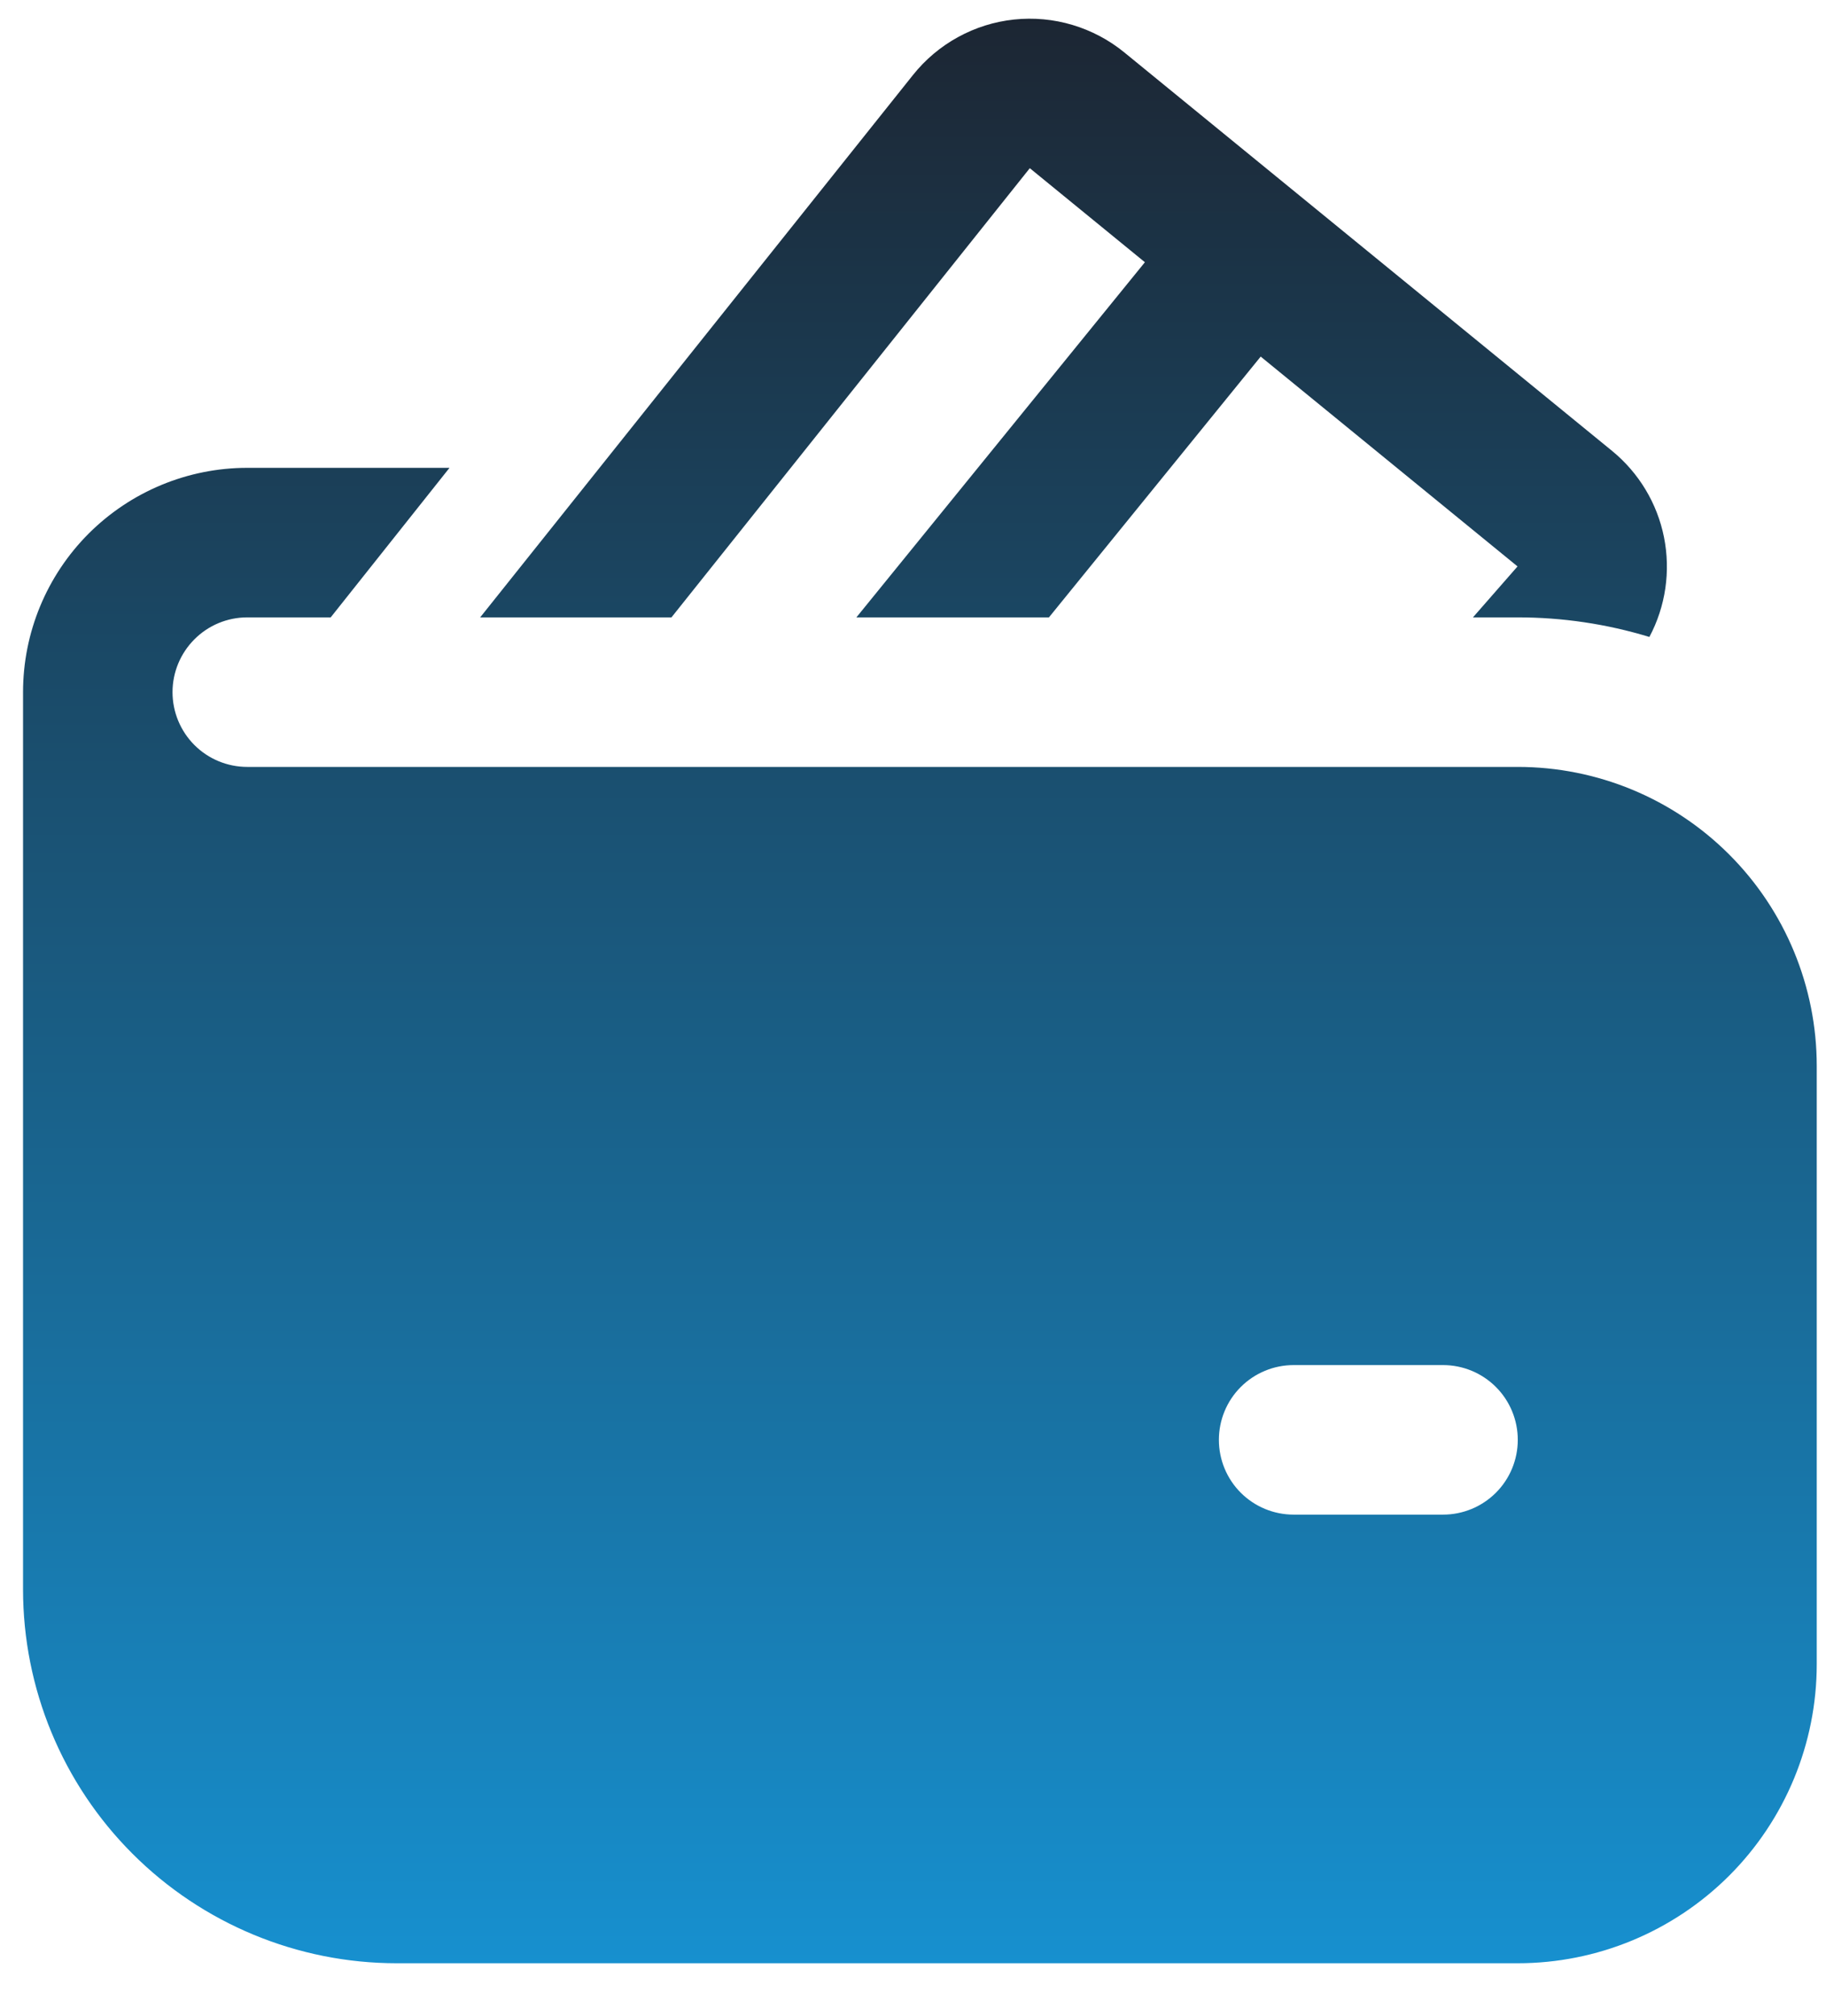
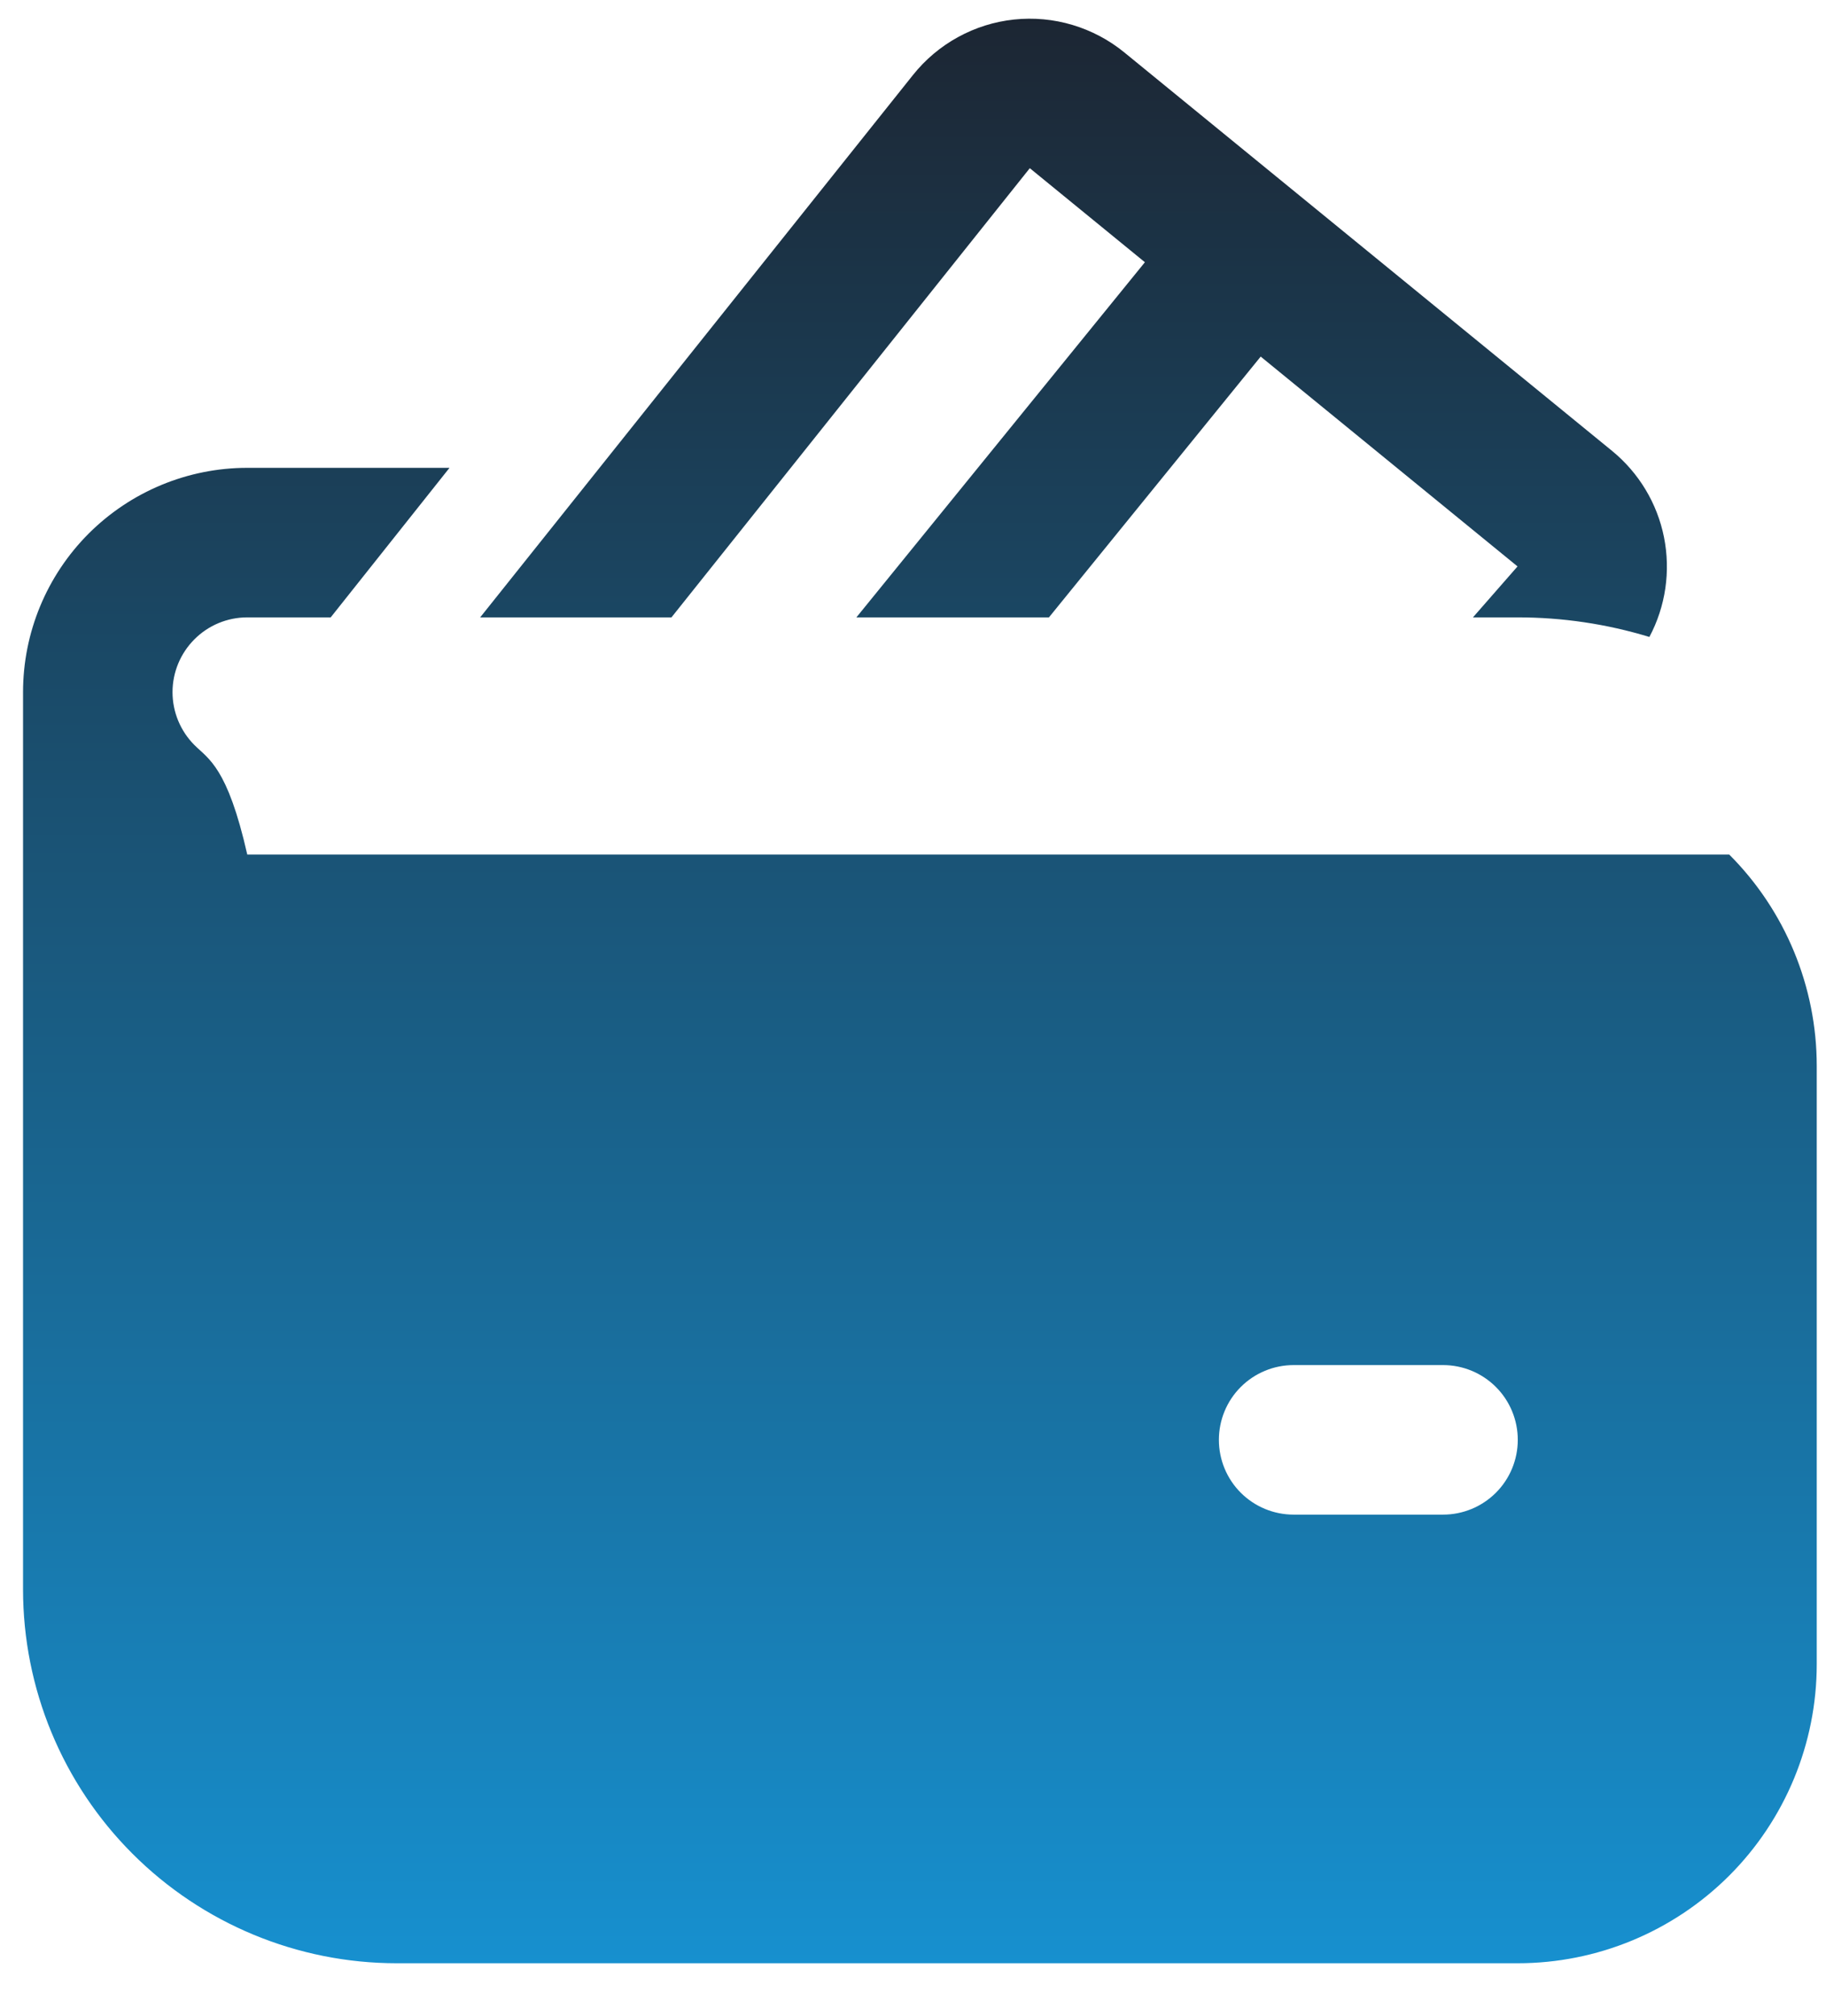
<svg xmlns="http://www.w3.org/2000/svg" width="29" height="32" viewBox="0 0 29 32" fill="none">
-   <path d="M17.857 0.833C17.614 0.634 17.334 0.486 17.033 0.396C16.733 0.306 16.417 0.277 16.105 0.31C15.792 0.343 15.49 0.438 15.215 0.589C14.939 0.74 14.697 0.944 14.501 1.189L7.626 9.801H10.664L16.355 2.67L18.183 4.163L13.601 9.801H16.659L20.022 5.661L24.101 8.992L23.393 9.801H24.105C24.813 9.801 25.517 9.905 26.195 10.112C26.453 9.627 26.535 9.067 26.427 8.528C26.319 7.989 26.027 7.505 25.601 7.157L17.857 0.833ZM2.74 10.988C2.74 10.674 2.865 10.372 3.088 10.149C3.31 9.926 3.612 9.801 3.927 9.801H5.252L7.139 7.427H3.927C2.983 7.427 2.077 7.803 1.409 8.47C0.741 9.138 0.366 10.044 0.366 10.988V25.232C0.366 26.806 0.991 28.316 2.104 29.428C3.217 30.541 4.727 31.167 6.301 31.167H24.105C25.365 31.167 26.572 30.666 27.463 29.776C28.353 28.886 28.853 27.678 28.853 26.419V16.923C28.853 15.664 28.353 14.456 27.463 13.566C26.572 12.675 25.365 12.175 24.105 12.175H3.927C3.612 12.175 3.31 12.05 3.088 11.828C2.865 11.605 2.74 11.303 2.74 10.988ZM20.545 21.671H22.919C23.233 21.671 23.535 21.796 23.758 22.019C23.98 22.241 24.105 22.543 24.105 22.858C24.105 23.173 23.98 23.475 23.758 23.697C23.535 23.92 23.233 24.045 22.919 24.045H20.545C20.23 24.045 19.928 23.92 19.705 23.697C19.483 23.475 19.358 23.173 19.358 22.858C19.358 22.543 19.483 22.241 19.705 22.019C19.928 21.796 20.23 21.671 20.545 21.671Z" fill="url(#paint0_linear_1698_420)" />
+   <path d="M17.857 0.833C17.614 0.634 17.334 0.486 17.033 0.396C16.733 0.306 16.417 0.277 16.105 0.31C15.792 0.343 15.49 0.438 15.215 0.589C14.939 0.74 14.697 0.944 14.501 1.189L7.626 9.801H10.664L16.355 2.67L18.183 4.163L13.601 9.801H16.659L20.022 5.661L24.101 8.992L23.393 9.801H24.105C24.813 9.801 25.517 9.905 26.195 10.112C26.453 9.627 26.535 9.067 26.427 8.528C26.319 7.989 26.027 7.505 25.601 7.157L17.857 0.833ZM2.74 10.988C2.74 10.674 2.865 10.372 3.088 10.149C3.31 9.926 3.612 9.801 3.927 9.801H5.252L7.139 7.427H3.927C2.983 7.427 2.077 7.803 1.409 8.47C0.741 9.138 0.366 10.044 0.366 10.988V25.232C0.366 26.806 0.991 28.316 2.104 29.428C3.217 30.541 4.727 31.167 6.301 31.167H24.105C25.365 31.167 26.572 30.666 27.463 29.776C28.353 28.886 28.853 27.678 28.853 26.419V16.923C28.853 15.664 28.353 14.456 27.463 13.566H3.927C3.612 12.175 3.31 12.05 3.088 11.828C2.865 11.605 2.74 11.303 2.74 10.988ZM20.545 21.671H22.919C23.233 21.671 23.535 21.796 23.758 22.019C23.98 22.241 24.105 22.543 24.105 22.858C24.105 23.173 23.98 23.475 23.758 23.697C23.535 23.92 23.233 24.045 22.919 24.045H20.545C20.23 24.045 19.928 23.92 19.705 23.697C19.483 23.475 19.358 23.173 19.358 22.858C19.358 22.543 19.483 22.241 19.705 22.019C19.928 21.796 20.23 21.671 20.545 21.671Z" fill="url(#paint0_linear_1698_420)" />
  <defs>
    <linearGradient id="paint0_linear_1698_420" x1="14.61" y1="0.297" x2="14.61" y2="31.167" gradientUnits="userSpaceOnUse">
      <stop stop-color="#1C2633" />
      <stop offset="1" stop-color="#1790CF" />
    </linearGradient>
  </defs>
</svg>